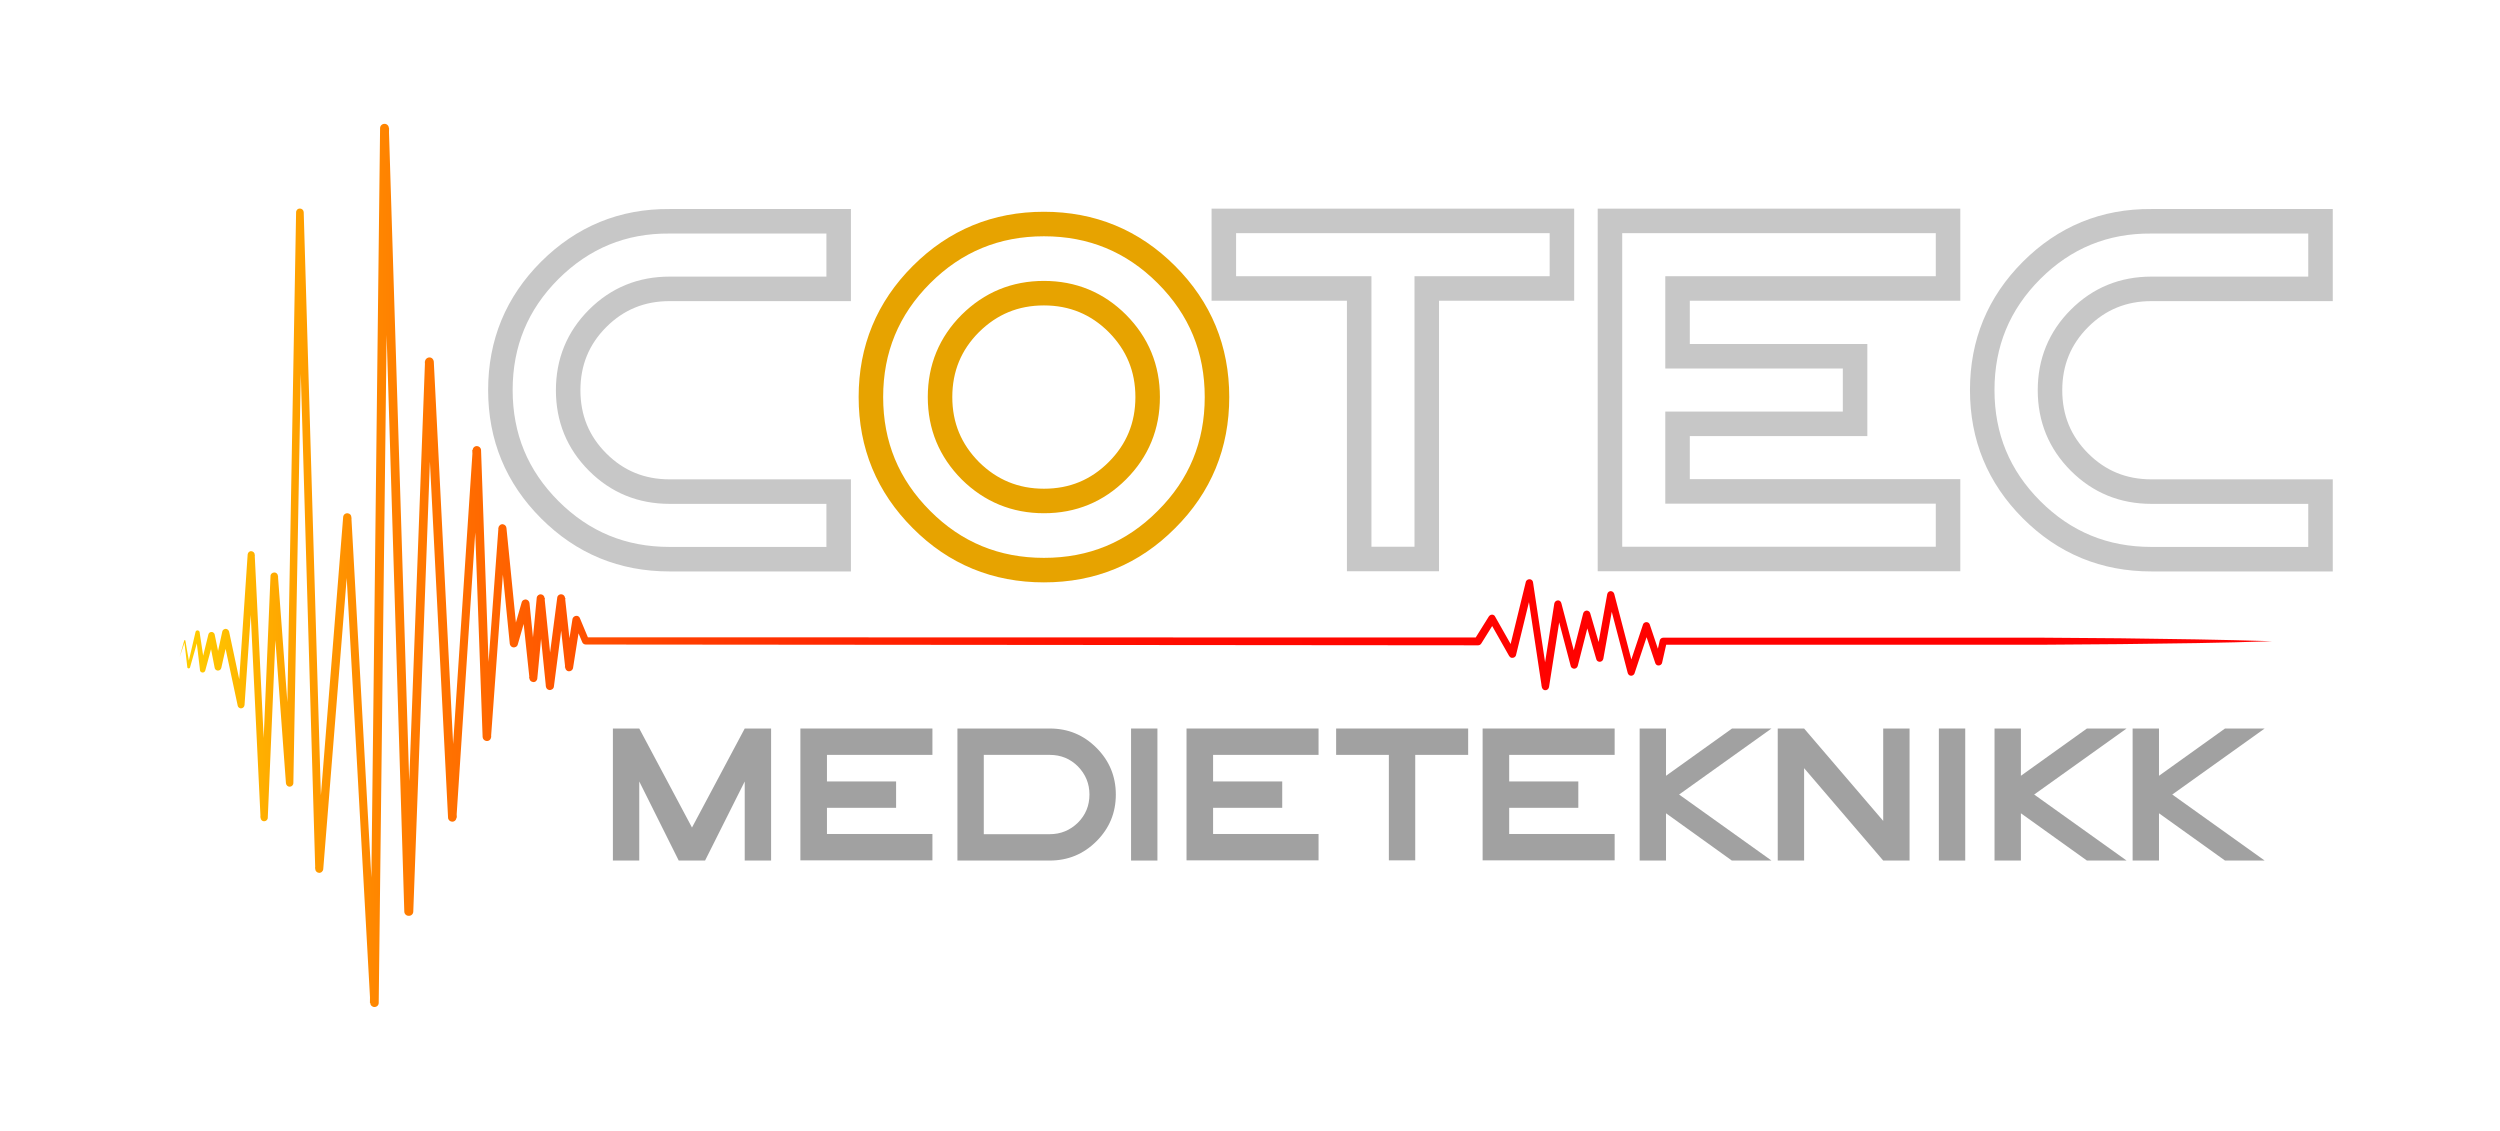
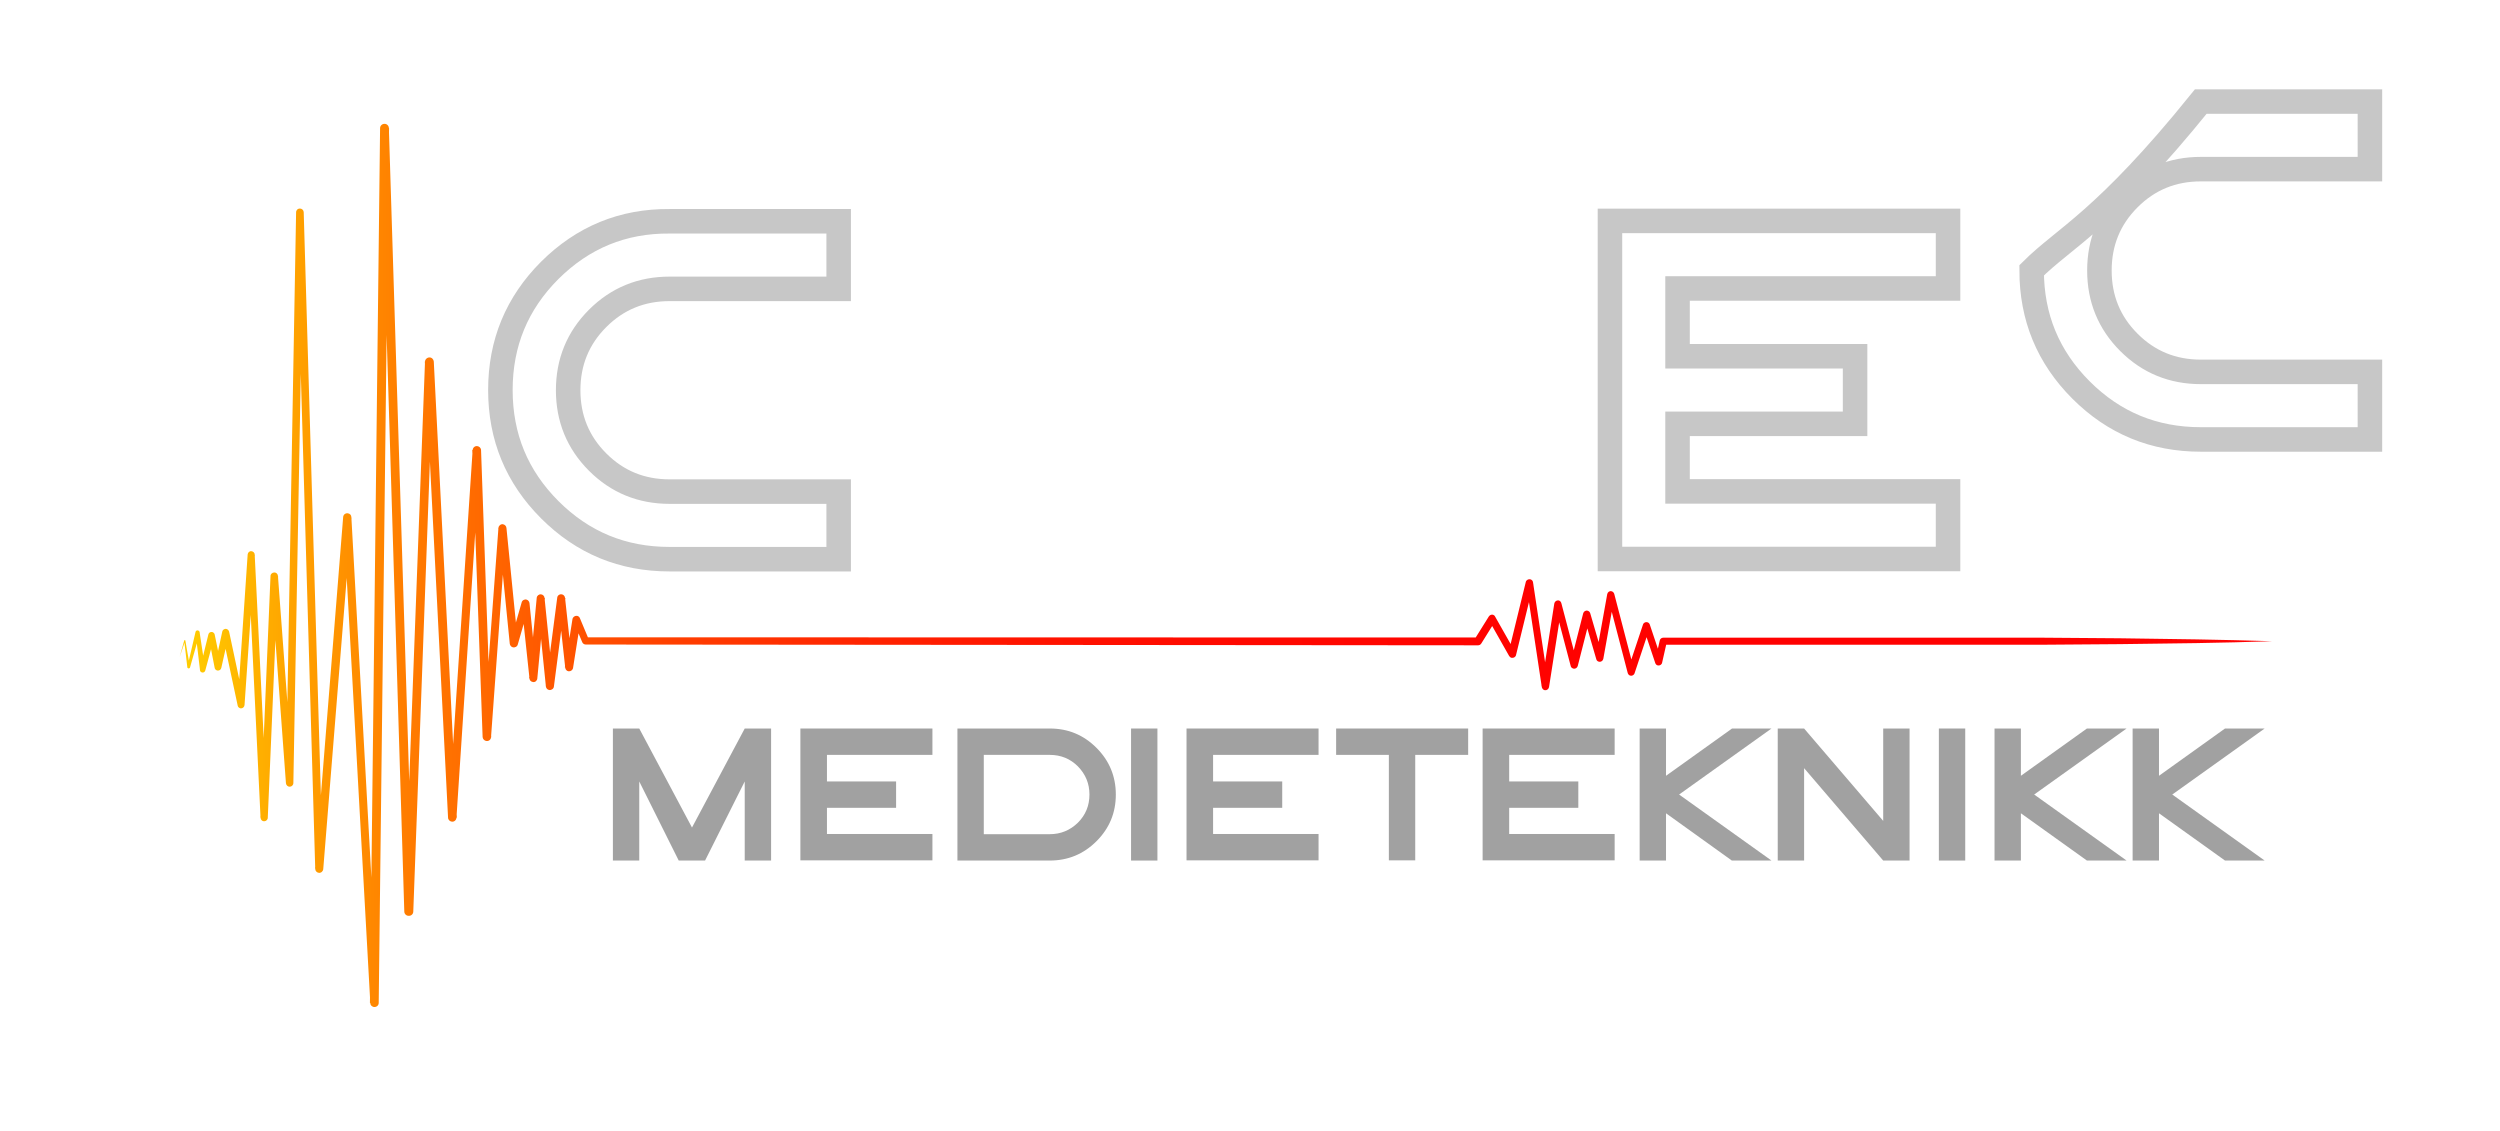
<svg xmlns="http://www.w3.org/2000/svg" version="1.1" id="Layer_1" x="0px" y="0px" viewBox="0 0 1280 579" style="enable-background:new 0 0 1280 579;" xml:space="preserve" width="100%" height="100%" preserveAspectRatio="xMidYMid">
  <style type="text/css">
    
	.st0{fill:url(#SVGID_1_);}
	.st1{fill:none;stroke:#E7A300;stroke-width:12.552;stroke-miterlimit:10;}
	.st2{fill:#A1A1A1;}
	.st3{fill:none;stroke:#C7C7C7;stroke-width:12.552;stroke-miterlimit:10;}

  </style>
  <g>
    <g>
      <g>
        <linearGradient id="SVGID_1_" gradientUnits="userSpaceOnUse" x1="90.291" y1="289.454" x2="1163.801" y2="289.454">
          <stop offset="5.586592e-03" style="stop-color:#FFCC00" />
          <stop offset="6.727631e-03" style="stop-color:#FFCB00" />
          <stop offset="5.758935e-02" style="stop-color:#FFA100" />
          <stop offset="0.112" style="stop-color:#FF7B00" />
          <stop offset="0.173" style="stop-color:#FF5A00" />
          <stop offset="0.24" style="stop-color:#FF3E00" />
          <stop offset="0.315" style="stop-color:#FF2700" />
          <stop offset="0.401" style="stop-color:#FF1500" />
          <stop offset="0.506" style="stop-color:#FF0900" />
          <stop offset="0.649" style="stop-color:#FF0200" />
          <stop offset="1" style="stop-color:#FF0000" />
        </linearGradient>
        <path class="st0" d="M92,336.3l2.3-8.3c0-0.2,0.2-0.3,0.4-0.2c0.1,0,0.2,0.1,0.2,0.2l0,0l2.4,13.7l-1.4-0.1c1.4-6,2.8-12,4.2-18     c0.1-0.6,0.7-1,1.3-0.8c0.4,0.1,0.8,0.5,0.8,0.9l0,0l2.9,19.2l-2.8-0.2l4.4-17.9c0.2-0.9,1.1-1.4,2-1.2c0.6,0.2,1.1,0.7,1.2,1.2     l0,0l3.4,16.5l-3.4,0l3.9-17.9c0.2-1,1.2-1.6,2.1-1.4c0.7,0.2,1.2,0.7,1.4,1.4l0,0l7.9,37.1l-3.6,0.3l5.2-76.9     c0.1-1,0.9-1.8,1.9-1.7c0.9,0.1,1.7,0.8,1.7,1.7l6.6,134.6l-3.7,0l5.2-123.6c0-1,0.9-1.8,2-1.8c1,0,1.7,0.8,1.8,1.7l7.9,105.8     l-3.8,0.1l5.2-292c0-1.1,0.9-2,2-1.9c1.1,0,1.9,0.9,1.9,1.9l9.9,336l-4.1-0.1l14.4-179.9c0.1-1.2,1.1-2,2.3-1.9     c1.1,0.1,1.9,0.9,1.9,2l13.8,248.6l-4.3,0.1l5.2-447.9c0-1.2,1-2.2,2.3-2.2c1.2,0,2.2,1,2.2,2.2l12.5,401.2l-4.6,0l10.6-281.6     c0-1.2,1.1-2.2,2.3-2.2c1.2,0,2.1,1,2.2,2.1l11.8,233.5l-4.4,0L242,230.4c0.1-1.2,1.1-2.1,2.3-2c1.1,0.1,2,1,2,2.1l5.2,147     l-4.2-0.1l7.9-107.1c0.1-1.1,1.1-2,2.2-1.9c1,0.1,1.8,0.9,1.9,1.9l5.9,59.1l-4-0.4l5.9-20.6c0.3-1.1,1.5-1.7,2.5-1.4     c0.8,0.2,1.4,1,1.5,1.8l3.9,38.5l-4.1,0l3.9-41.2c0.1-1.1,1.1-1.9,2.2-1.8c1,0.1,1.7,0.9,1.8,1.8l4.6,45.3l-4-0.1l5.9-45.3     c0.1-1.1,1.2-1.9,2.3-1.7c0.9,0.1,1.6,0.9,1.7,1.8l3.9,35.7l-4-0.1l3.9-24.7c0.2-1.1,1.2-1.8,2.3-1.7c0.7,0.1,1.3,0.6,1.5,1.2     l4.6,11l-1.8-1.2l456.9,0.1l-1.6,0.9l7.3-11.7c0.6-0.9,1.7-1.2,2.6-0.6c0.3,0.2,0.5,0.4,0.6,0.7l10.3,18.2l-3.5,0.5l8.9-36.4     c0.2-1,1.3-1.6,2.3-1.4c0.8,0.2,1.3,0.8,1.4,1.5l8,53l-3.7,0l6.6-42.1c0.2-1,1.1-1.7,2.1-1.6c0.8,0.1,1.3,0.7,1.5,1.4l8.2,31.1     l-3.6,0l6.6-25.9c0.3-1,1.3-1.6,2.3-1.3c0.7,0.2,1.1,0.7,1.3,1.3l6.5,22.3l-3.6,0.2l5.8-32.3c0.2-1,1.1-1.7,2.1-1.5     c0.7,0.1,1.3,0.7,1.5,1.4l10.3,39.5l-3.5-0.1l7.9-23.7c0.3-1,1.4-1.5,2.3-1.2c0.6,0.2,1,0.6,1.2,1.2l6.2,18.5l-3.5,0.2l2.4-10.6     c0.2-0.9,1-1.4,1.8-1.4l155.9,0l39,0l39,0.3c26,0.3,52,0.7,77.9,1.5c-26,0.9-52,1.2-77.9,1.5l-39,0.3l-39,0l-155.9,0l1.8-1.4     l-2.4,10.6c-0.2,1-1.2,1.6-2.2,1.4c-0.6-0.1-1.1-0.6-1.3-1.2l-6.2-18.5h3.5l-7.9,23.7c-0.3,1-1.4,1.5-2.3,1.2     c-0.6-0.2-1-0.7-1.2-1.3l-10.3-39.5l3.6-0.1l-5.8,32.3c-0.2,1-1.1,1.7-2.2,1.5c-0.7-0.1-1.3-0.7-1.4-1.3l-6.5-22.3l3.6-0.1     l-6.6,25.9c-0.3,1-1.3,1.6-2.3,1.3c-0.7-0.2-1.2-0.7-1.3-1.3l-8.2-31.1l3.7-0.2l-6.6,42.1c-0.2,1-1.1,1.7-2.1,1.6     c-0.8-0.1-1.4-0.8-1.6-1.6l-8-53l3.7,0.2l-8.9,36.4c-0.2,1-1.3,1.6-2.3,1.4c-0.5-0.1-0.9-0.5-1.2-0.9l-10.3-18.2l3.3,0.1     l-7.3,11.7c-0.4,0.6-1,0.9-1.6,0.9L299.9,330c-0.8,0-1.5-0.5-1.8-1.2l-4.6-11l3.8-0.5l-3.9,24.7c-0.2,1.1-1.2,1.8-2.3,1.7     c-0.9-0.1-1.6-0.9-1.7-1.8l-3.9-35.7l4,0l-5.9,45.3c-0.1,1.1-1.2,1.9-2.3,1.8c-1-0.1-1.7-0.9-1.8-1.8l-4.6-45.3l4.1,0l-3.9,41.2     c-0.1,1.1-1.1,2-2.2,1.8c-1-0.1-1.8-0.9-1.8-1.8L267,309l4,0.4l-5.9,20.6c-0.3,1.1-1.5,1.7-2.6,1.4c-0.8-0.2-1.4-1-1.5-1.8     l-5.9-59.1l4.1-0.1l-7.8,107.1c-0.1,1.2-1.1,2-2.3,1.9c-1.1-0.1-1.9-1-2-2l-5.3-147l4.3,0.1l-12.4,188.2c-0.1,1.2-1.1,2.1-2.3,2     c-1.1-0.1-2-1-2-2.1l-11.9-233.5l4.5,0l-10.4,281.6c0,1.3-1.1,2.3-2.4,2.2c-1.2,0-2.2-1-2.2-2.2L194.7,65.6l4.5,0l-5.3,447.9     c0,1.2-1,2.1-2.2,2.1c-1.1,0-2.1-0.9-2.1-2L175.8,265l4.2,0.1l-14.5,179.9c-0.1,1.1-1.1,2-2.2,1.9c-1.1-0.1-1.9-1-1.9-2l-9.8-336     l3.9,0l-5.3,292c0,1.1-0.9,1.9-1.9,1.9c-1,0-1.8-0.8-1.9-1.8l-7.8-105.8l3.8-0.1l-5.3,123.6c0,1-0.9,1.8-1.9,1.8     c-1,0-1.7-0.8-1.8-1.8l-6.5-134.6l3.6,0l-5.3,76.9c-0.1,1-0.9,1.7-1.9,1.7c-0.8-0.1-1.5-0.7-1.6-1.4l-7.9-37.1l3.5,0l-4,17.8l0,0     c-0.2,0.9-1.1,1.5-2.1,1.3c-0.7-0.2-1.2-0.7-1.3-1.4l-3.2-16.5l3.2,0.1l-4.8,17.8l0,0c-0.2,0.8-1,1.2-1.7,1c-0.6-0.2-1-0.6-1-1.2     l-2.3-19.3l2.2,0.1c-1.6,5.9-3.3,11.8-5,17.8l0,0c-0.1,0.4-0.5,0.6-0.9,0.5c-0.3-0.1-0.5-0.3-0.5-0.6l-1.6-13.8l0.6,0L92,336.3z" />
      </g>
    </g>
    <g>
-       <path class="st1" d="M534.5,291.9c-24.5,0-45.5-8.6-62.7-25.9c-17.3-17.3-25.9-38.2-25.9-62.7c0-24.5,8.6-45.4,25.9-62.7    c17.3-17.3,38.2-25.9,62.7-25.9c24.5,0,45.4,8.6,62.7,25.9c17.3,17.3,25.9,38.2,25.9,62.7c0,24.5-8.6,45.5-25.9,62.7    C580,283.3,559.1,291.9,534.5,291.9z M534.5,256.5c14.8,0,27.3-5.2,37.6-15.5c10.3-10.3,15.5-22.9,15.5-37.7    c0-14.8-5.2-27.3-15.5-37.7c-10.3-10.3-22.9-15.5-37.6-15.5c-14.8,0-27.3,5.2-37.7,15.5c-10.3,10.3-15.5,22.9-15.5,37.7    c0,14.8,5.2,27.3,15.5,37.7C507.2,251.3,519.8,256.5,534.5,256.5z" />
-     </g>
+       </g>
    <g>
      <path class="st2" d="M327.3,400.1v40.5h-13.5V373h13.5l27,50.7l27-50.7h13.5v67.6h-13.5v-40.5l-20.3,40.5h-13.5L327.3,400.1z" />
      <path class="st2" d="M477.4,373v13.5h-54v40.5h54v13.5h-67.6V373H477.4z M458.8,413.6h-37.2v-13.5h37.2V413.6z" />
      <path class="st2" d="M537.5,440.6h-47.3V373h47.3c9.4,0,17.3,3.3,23.9,9.9c6.6,6.6,9.9,14.6,9.9,23.9c0,9.4-3.3,17.3-9.9,23.9    C554.8,437.3,546.8,440.6,537.5,440.6z M503.7,427.1h33.8c5.6,0,10.4-2,14.4-5.9c3.9-3.9,5.9-8.7,5.9-14.4c0-5.6-2-10.4-5.9-14.4    c-3.9-3.9-8.7-5.9-14.4-5.9h-33.8V427.1z" />
      <path class="st2" d="M592.6,440.6h-13.5V373h13.5V440.6z" />
      <path class="st2" d="M675.1,373v13.5h-54v40.5h54v13.5h-67.6V373H675.1z M656.5,413.6h-37.2v-13.5h37.2V413.6z" />
      <path class="st2" d="M724.6,386.5v54h-13.5v-54h-27V373h67.6v13.5H724.6z" />
      <path class="st2" d="M826.7,373v13.5h-54v40.5h54v13.5h-67.6V373H826.7z M808.1,413.6h-37.2v-13.5h37.2V413.6z" />
      <path class="st2" d="M853,416.4v24.2h-13.5V373H853v24.2l33.8-24.2H907l-47.3,33.8l47.3,33.8h-20.3L853,416.4z" />
      <path class="st2" d="M923.7,393.3v47.3h-13.5V373h13.5l40.5,47.3V373h13.5v67.6h-13.5L923.7,393.3z" />
      <path class="st2" d="M1006.2,440.6h-13.5V373h13.5V440.6z" />
      <path class="st2" d="M1034.7,416.4v24.2h-13.5V373h13.5v24.2l33.8-24.2h20.3l-47.3,33.8l47.3,33.8h-20.3L1034.7,416.4z" />
      <path class="st2" d="M1105.4,416.4v24.2h-13.5V373h13.5v24.2l33.8-24.2h20.3l-47.3,33.8l47.3,33.8h-20.3L1105.4,416.4z" />
    </g>
    <polygon class="st3" points="824.3,286.2 997.4,286.2 997.4,251.6 858.9,251.6 858.9,217 949.8,217 949.8,182.4 858.9,182.4    858.9,147.7 997.4,147.7 997.4,113.1 824.3,113.1" />
-     <path class="st3" d="M1040.2,138.4c-16.9,16.9-25.3,37.3-25.3,61.3c0,24,8.4,44.4,25.3,61.3c16.9,16.9,37.3,25.3,61.3,25.3h86.6   v-34.6h-86.6c-14.4,0-26.7-5-36.8-15.1c-10.1-10.1-15.1-22.4-15.1-36.8c0-14.4,5-26.7,15.1-36.8c10.1-10.1,22.4-15.1,36.8-15.1   h86.6v-34.6h-86.6C1077.5,113.1,1057,121.6,1040.2,138.4z" />
-     <polygon class="st3" points="626.6,147.7 695.9,147.7 695.9,286.2 730.5,286.2 730.5,147.7 799.7,147.7 799.7,113.1 626.6,113.1" />
+     <path class="st3" d="M1040.2,138.4c0,24,8.4,44.4,25.3,61.3c16.9,16.9,37.3,25.3,61.3,25.3h86.6   v-34.6h-86.6c-14.4,0-26.7-5-36.8-15.1c-10.1-10.1-15.1-22.4-15.1-36.8c0-14.4,5-26.7,15.1-36.8c10.1-10.1,22.4-15.1,36.8-15.1   h86.6v-34.6h-86.6C1077.5,113.1,1057,121.6,1040.2,138.4z" />
    <path class="st3" d="M281.5,138.4c-16.9,16.9-25.3,37.3-25.3,61.3c0,24,8.4,44.4,25.3,61.3c16.9,16.9,37.3,25.3,61.3,25.3h86.6   v-34.6h-86.6c-14.4,0-26.7-5-36.8-15.1c-10.1-10.1-15.1-22.4-15.1-36.8c0-14.4,5-26.7,15.1-36.8c10.1-10.1,22.4-15.1,36.8-15.1   h86.6v-34.6h-86.6C318.8,113.1,298.4,121.6,281.5,138.4z" />
  </g>
</svg>